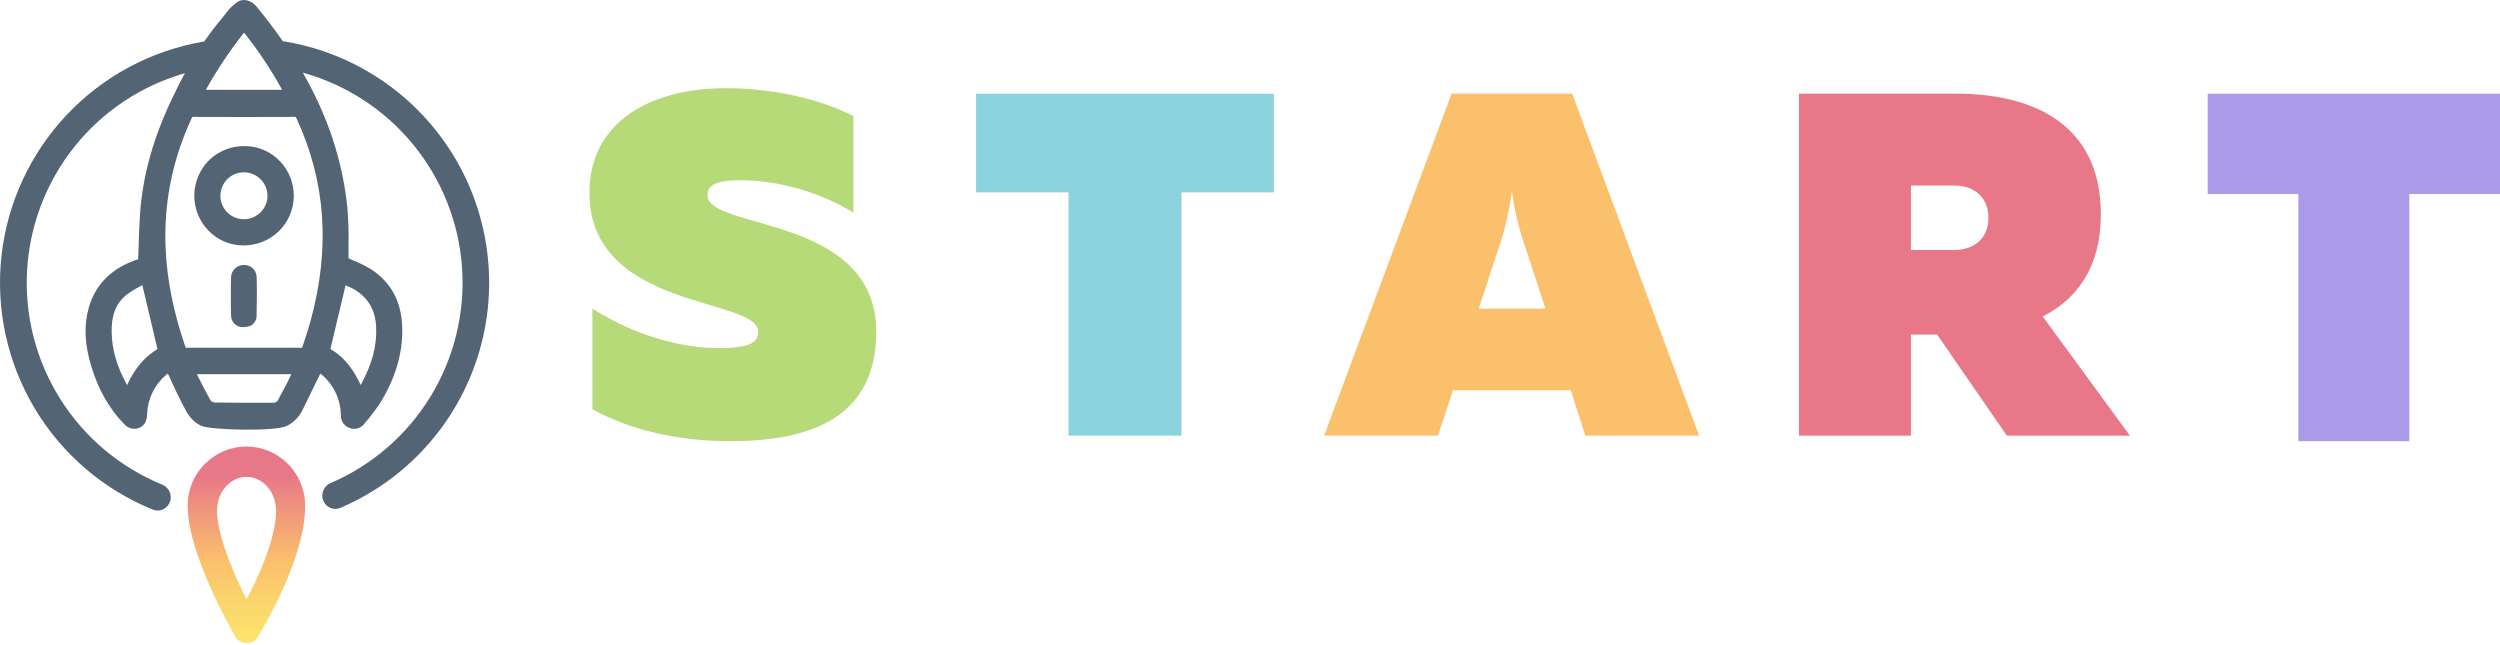
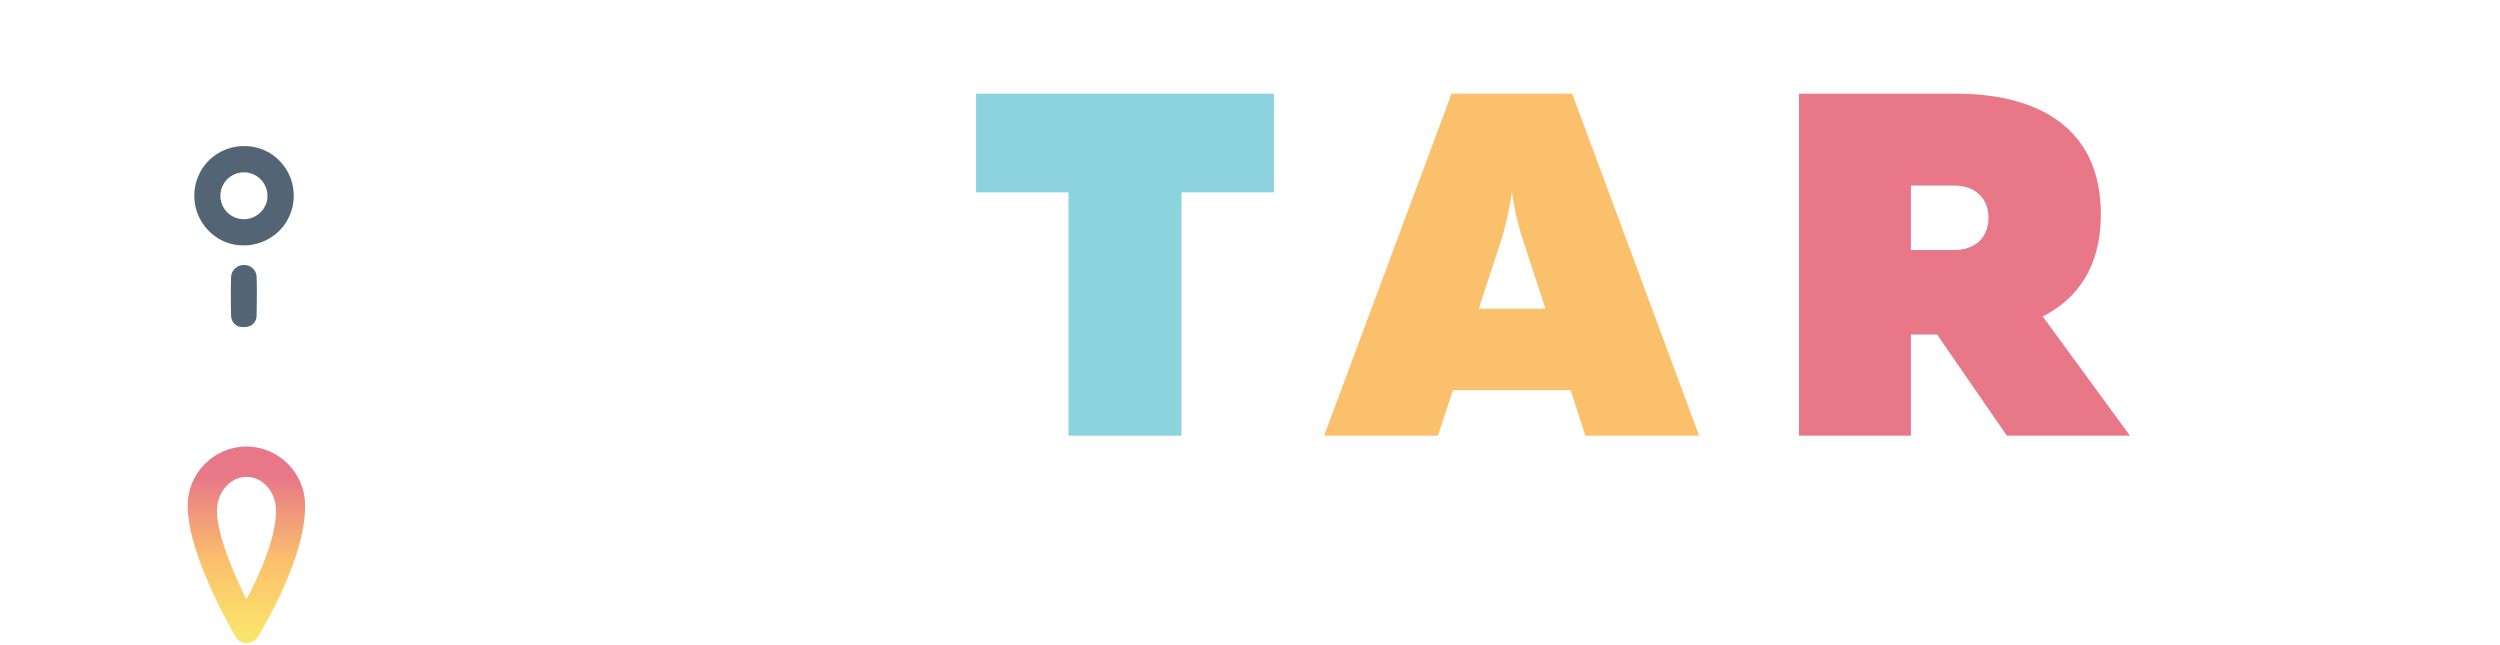
<svg xmlns="http://www.w3.org/2000/svg" width="221" height="57" viewBox="0 0 221 57" fill="none">
-   <path d="M195.159 8.283V17.147H203.176V38.999H212.983V17.147H221V8.283H195.159Z" fill="#AB9AE7" />
-   <path d="M168.925 38.512V29.573H171.238L177.406 38.512H188.285L180.575 27.975C183.573 26.464 185.715 23.657 185.715 18.95C185.715 10.701 179.333 8.283 172.951 8.283H159.031V38.512H168.925ZM168.925 16.402H172.737C174.665 16.402 175.778 17.568 175.778 19.252C175.778 20.936 174.665 22.102 172.737 22.102H168.925V16.402Z" fill="#E87888" />
+   <path d="M168.925 38.512V29.573H171.238L177.406 38.512H188.285L180.575 27.975C183.573 26.464 185.715 23.657 185.715 18.95C185.715 10.701 179.333 8.283 172.951 8.283H159.031V38.512H168.925M168.925 16.402H172.737C174.665 16.402 175.778 17.568 175.778 19.252C175.778 20.936 174.665 22.102 172.737 22.102H168.925V16.402Z" fill="#E87888" />
  <path d="M127.113 38.512L128.446 34.496H138.853L140.143 38.512H150.205L138.982 8.283H128.317L117.051 38.512H127.113ZM132.832 20.85C133.134 19.727 133.435 18.518 133.65 16.963C133.865 18.518 134.166 19.727 134.51 20.85L136.617 27.284H130.725L132.832 20.85Z" fill="#FBC06C" />
  <path d="M86.285 8.283V17.006H94.453V38.512H104.445V17.006H112.613V8.283H86.285Z" fill="#8DD3DF" />
-   <path d="M52.106 17.046C52.106 27.447 67.019 26.253 67.019 29.323C67.019 30.303 66.23 30.772 63.554 30.772C60.264 30.772 56.185 29.706 52.369 27.276V36.186C55.747 38.019 59.914 38.999 64.563 38.999C71.625 38.999 77.459 36.953 77.459 29.323C77.459 18.964 62.545 20.371 62.545 17.259C62.545 16.449 63.203 15.937 65.265 15.937C68.686 15.895 72.459 16.96 75.441 18.793V10.268C72.415 8.691 68.16 7.795 64.168 7.795C57.501 7.795 52.106 10.779 52.106 17.046Z" fill="#B6DA77" />
  <path d="M21.783 39.467C20.397 39.476 19.072 40.035 18.098 41.02C17.124 42.005 16.58 43.336 16.586 44.721C16.586 48.197 19.201 53.423 20.761 56.221C20.861 56.407 21.01 56.563 21.191 56.673C21.372 56.783 21.58 56.842 21.791 56.845H21.807C22.016 56.845 22.221 56.789 22.402 56.684C22.582 56.58 22.732 56.429 22.836 56.247C24.382 53.621 26.977 48.632 26.977 44.721C26.983 43.336 26.44 42.005 25.466 41.02C24.492 40.035 23.168 39.476 21.783 39.467V39.467ZM21.783 52.965C21.06 51.54 19.183 47.577 19.183 45.147C19.183 43.498 20.352 42.155 21.794 42.155C23.235 42.155 24.404 43.494 24.404 45.147C24.393 47.885 22.53 51.598 21.791 52.965H21.783Z" fill="url(#paint0_linear_12_259)" />
  <path fill-rule="evenodd" clip-rule="evenodd" d="M21.698 12.914C21.11 12.896 20.525 12.996 19.976 13.207C19.427 13.417 18.926 13.735 18.501 14.141C17.668 14.959 17.191 16.072 17.175 17.239C17.158 18.406 17.604 19.532 18.414 20.373C18.803 20.782 19.27 21.109 19.787 21.336C20.304 21.563 20.861 21.686 21.426 21.696H21.537C22.696 21.697 23.81 21.249 24.645 20.447C25.477 19.634 25.953 18.526 25.971 17.363C25.988 16.201 25.545 15.079 24.739 14.242C24.346 13.829 23.874 13.5 23.352 13.272C22.83 13.044 22.268 12.922 21.698 12.914ZM23.483 18.106C23.376 18.358 23.22 18.585 23.023 18.775C22.733 19.066 22.362 19.264 21.959 19.343C21.556 19.423 21.138 19.38 20.759 19.222C20.316 19.037 19.952 18.704 19.727 18.281C19.502 17.857 19.43 17.369 19.525 16.899C19.619 16.429 19.873 16.006 20.244 15.702C20.615 15.398 21.08 15.232 21.56 15.232C21.7 15.232 21.84 15.246 21.977 15.275C22.342 15.348 22.681 15.519 22.956 15.77L23.039 15.85C23.23 16.042 23.382 16.269 23.485 16.52C23.59 16.771 23.645 17.041 23.645 17.314C23.645 17.587 23.59 17.857 23.485 18.108L23.483 18.106Z" fill="#536575" />
  <path d="M21.562 23.425C21.277 23.42 21 23.524 20.79 23.716C20.579 23.908 20.45 24.174 20.428 24.458C20.395 25.092 20.402 27.314 20.428 27.912C20.431 28.148 20.514 28.377 20.665 28.559C20.817 28.738 21.027 28.86 21.258 28.903H21.281C21.355 28.911 21.429 28.916 21.504 28.916C21.64 28.916 21.777 28.901 21.91 28.871C22.04 28.85 22.164 28.799 22.271 28.722C22.376 28.648 22.462 28.552 22.526 28.441C22.612 28.306 22.665 28.153 22.682 27.995V27.972C22.704 27.374 22.724 25.07 22.682 24.4C22.654 24.126 22.523 23.872 22.315 23.691C22.107 23.51 21.837 23.415 21.562 23.425Z" fill="#536575" />
-   <path fill-rule="evenodd" clip-rule="evenodd" d="M24.996 3.637C30.026 4.432 34.614 6.977 37.952 10.823C40.185 13.398 41.779 16.465 42.602 19.772C43.425 23.08 43.455 26.536 42.688 29.857C41.922 33.178 40.381 36.271 38.192 38.884C36.003 41.497 33.227 43.555 30.092 44.891C29.949 44.955 29.795 44.987 29.639 44.987C29.483 44.987 29.328 44.955 29.186 44.891C29.039 44.825 28.908 44.731 28.799 44.612C28.691 44.494 28.607 44.355 28.554 44.204C28.457 43.916 28.472 43.601 28.596 43.324C28.72 43.046 28.944 42.825 29.224 42.705C32.891 41.129 35.979 38.454 38.06 35.049C40.142 31.644 41.116 27.676 40.847 23.694C40.577 19.712 39.078 15.911 36.557 12.817C34.035 9.723 30.615 7.489 26.769 6.421C29 10.315 30.288 14.237 30.71 18.385C30.798 19.459 30.832 20.536 30.812 21.613V22.838L31.241 23.026C31.769 23.238 32.28 23.492 32.769 23.784C34.558 24.922 35.495 26.66 35.556 28.938C35.618 31.256 34.951 33.492 33.514 35.77C33.114 36.35 32.682 36.907 32.22 37.439C32.074 37.646 31.862 37.797 31.619 37.868C31.375 37.938 31.116 37.924 30.881 37.827C30.648 37.738 30.449 37.576 30.314 37.365C30.179 37.154 30.115 36.906 30.132 36.656C30.11 35.495 29.661 34.382 28.869 33.532C28.735 33.377 28.585 33.235 28.423 33.108C28.374 33.073 28.34 33.053 28.318 33.039C28.29 33.08 28.265 33.123 28.244 33.169C27.747 34.196 27.247 35.223 26.743 36.248C26.455 36.838 25.986 37.321 25.404 37.626C24.42 38.184 18.617 38.01 17.818 37.653C16.903 37.243 16.526 36.502 16.194 35.848L16.08 35.625C15.741 34.98 15.426 34.296 15.12 33.632L15.114 33.617L14.911 33.171C14.897 33.139 14.882 33.108 14.863 33.078C14.854 33.063 14.844 33.047 14.833 33.032C14.808 33.046 14.785 33.061 14.763 33.077C14.74 33.094 14.717 33.113 14.697 33.133C14.192 33.556 13.78 34.08 13.489 34.67C13.198 35.261 13.033 35.906 13.005 36.565C13.009 36.788 12.971 37.011 12.892 37.22V37.243C12.818 37.409 12.705 37.555 12.562 37.668C12.42 37.781 12.252 37.857 12.073 37.89C11.877 37.92 11.677 37.903 11.491 37.838C11.304 37.773 11.136 37.663 11.002 37.517C9.688 36.174 8.733 34.519 8.101 32.486C7.47 30.453 7.394 28.758 7.863 27.147C8.465 25.09 9.92 23.668 12.187 22.921H12.213C12.229 22.539 12.24 22.158 12.253 21.774L12.257 21.677C12.285 20.813 12.313 19.918 12.37 19.023C12.59 15.594 13.543 12.169 15.281 8.566C15.674 7.731 16.022 7.068 16.343 6.471C12.491 7.571 9.077 9.845 6.576 12.976C4.076 16.107 2.614 19.939 2.393 23.94C2.172 27.94 3.203 31.91 5.344 35.297C7.484 38.685 10.627 41.321 14.335 42.838C14.616 42.949 14.845 43.162 14.976 43.434C15.107 43.706 15.131 44.018 15.042 44.307C14.995 44.462 14.916 44.606 14.811 44.729C14.705 44.852 14.575 44.952 14.429 45.023C14.287 45.092 14.131 45.13 13.973 45.135C13.815 45.139 13.658 45.11 13.512 45.05C9.145 43.281 5.474 40.135 3.059 36.09C0.643 32.044 -0.385 27.321 0.129 22.637C0.644 17.954 2.674 13.567 5.91 10.142C9.146 6.718 13.412 4.444 18.059 3.666C18.581 2.91 19.143 2.173 19.777 1.421L20 1.136C20.283 0.749 20.631 0.415 21.029 0.147C21.513 -0.158 22.227 0.025 22.673 0.574C23.507 1.587 24.288 2.617 24.996 3.637ZM11.182 33.945L11.236 34.041C11.903 32.575 12.771 31.549 13.922 30.862L12.584 25.21L12.334 25.346C11.934 25.549 11.552 25.786 11.194 26.056C10.252 26.799 9.833 27.863 9.873 29.402C9.897 30.882 10.326 32.368 11.182 33.945ZM31.937 26.027C31.528 25.675 31.056 25.405 30.547 25.23L29.208 30.855C30.56 31.625 31.352 32.876 31.885 34.032C32.903 32.187 33.338 30.527 33.249 28.851C33.186 27.651 32.758 26.727 31.937 26.027ZM24.942 7.939C23.964 6.162 22.838 4.472 21.575 2.885C20.315 4.476 19.185 6.166 18.197 7.939H24.942ZM24.98 34.605C25.103 34.382 25.225 34.159 25.339 33.936C25.451 33.716 25.556 33.496 25.667 33.263C25.695 33.202 25.724 33.142 25.754 33.079H17.403C17.454 33.178 17.503 33.276 17.552 33.374C17.887 34.043 18.233 34.728 18.606 35.382C18.653 35.438 18.711 35.485 18.775 35.52C18.844 35.557 18.92 35.579 18.998 35.583C20.357 35.601 21.745 35.601 23.084 35.601H24.159C24.248 35.606 24.336 35.585 24.413 35.54C24.486 35.497 24.544 35.434 24.581 35.357C24.661 35.192 24.748 35.031 24.834 34.872C24.858 34.828 24.883 34.784 24.906 34.739L24.98 34.605ZM27.002 29.85C27.161 29.358 27.322 28.862 27.459 28.358C29.208 21.926 28.802 16.08 26.218 10.478C26.149 10.333 26.147 10.333 26.026 10.333C23.075 10.346 20.087 10.346 17.146 10.333H17.113C17.095 10.329 17.077 10.329 17.059 10.333C17.04 10.336 17.022 10.344 17.006 10.355C16.975 10.375 16.952 10.406 16.943 10.442L16.925 10.491C14.032 16.767 13.862 23.378 16.406 30.701V30.737H26.705C26.716 30.711 26.726 30.685 26.734 30.659C26.812 30.435 26.883 30.212 26.957 29.989L27.002 29.85Z" fill="#536575" />
  <defs>
    <linearGradient id="paint0_linear_12_259" x1="21.782" y1="39.467" x2="21.782" y2="58.54" gradientUnits="userSpaceOnUse">
      <stop offset="0.139" stop-color="#E87888" />
      <stop offset="0.529" stop-color="#FBC06C" />
      <stop offset="0.869" stop-color="#FBE46C" />
    </linearGradient>
  </defs>
</svg>